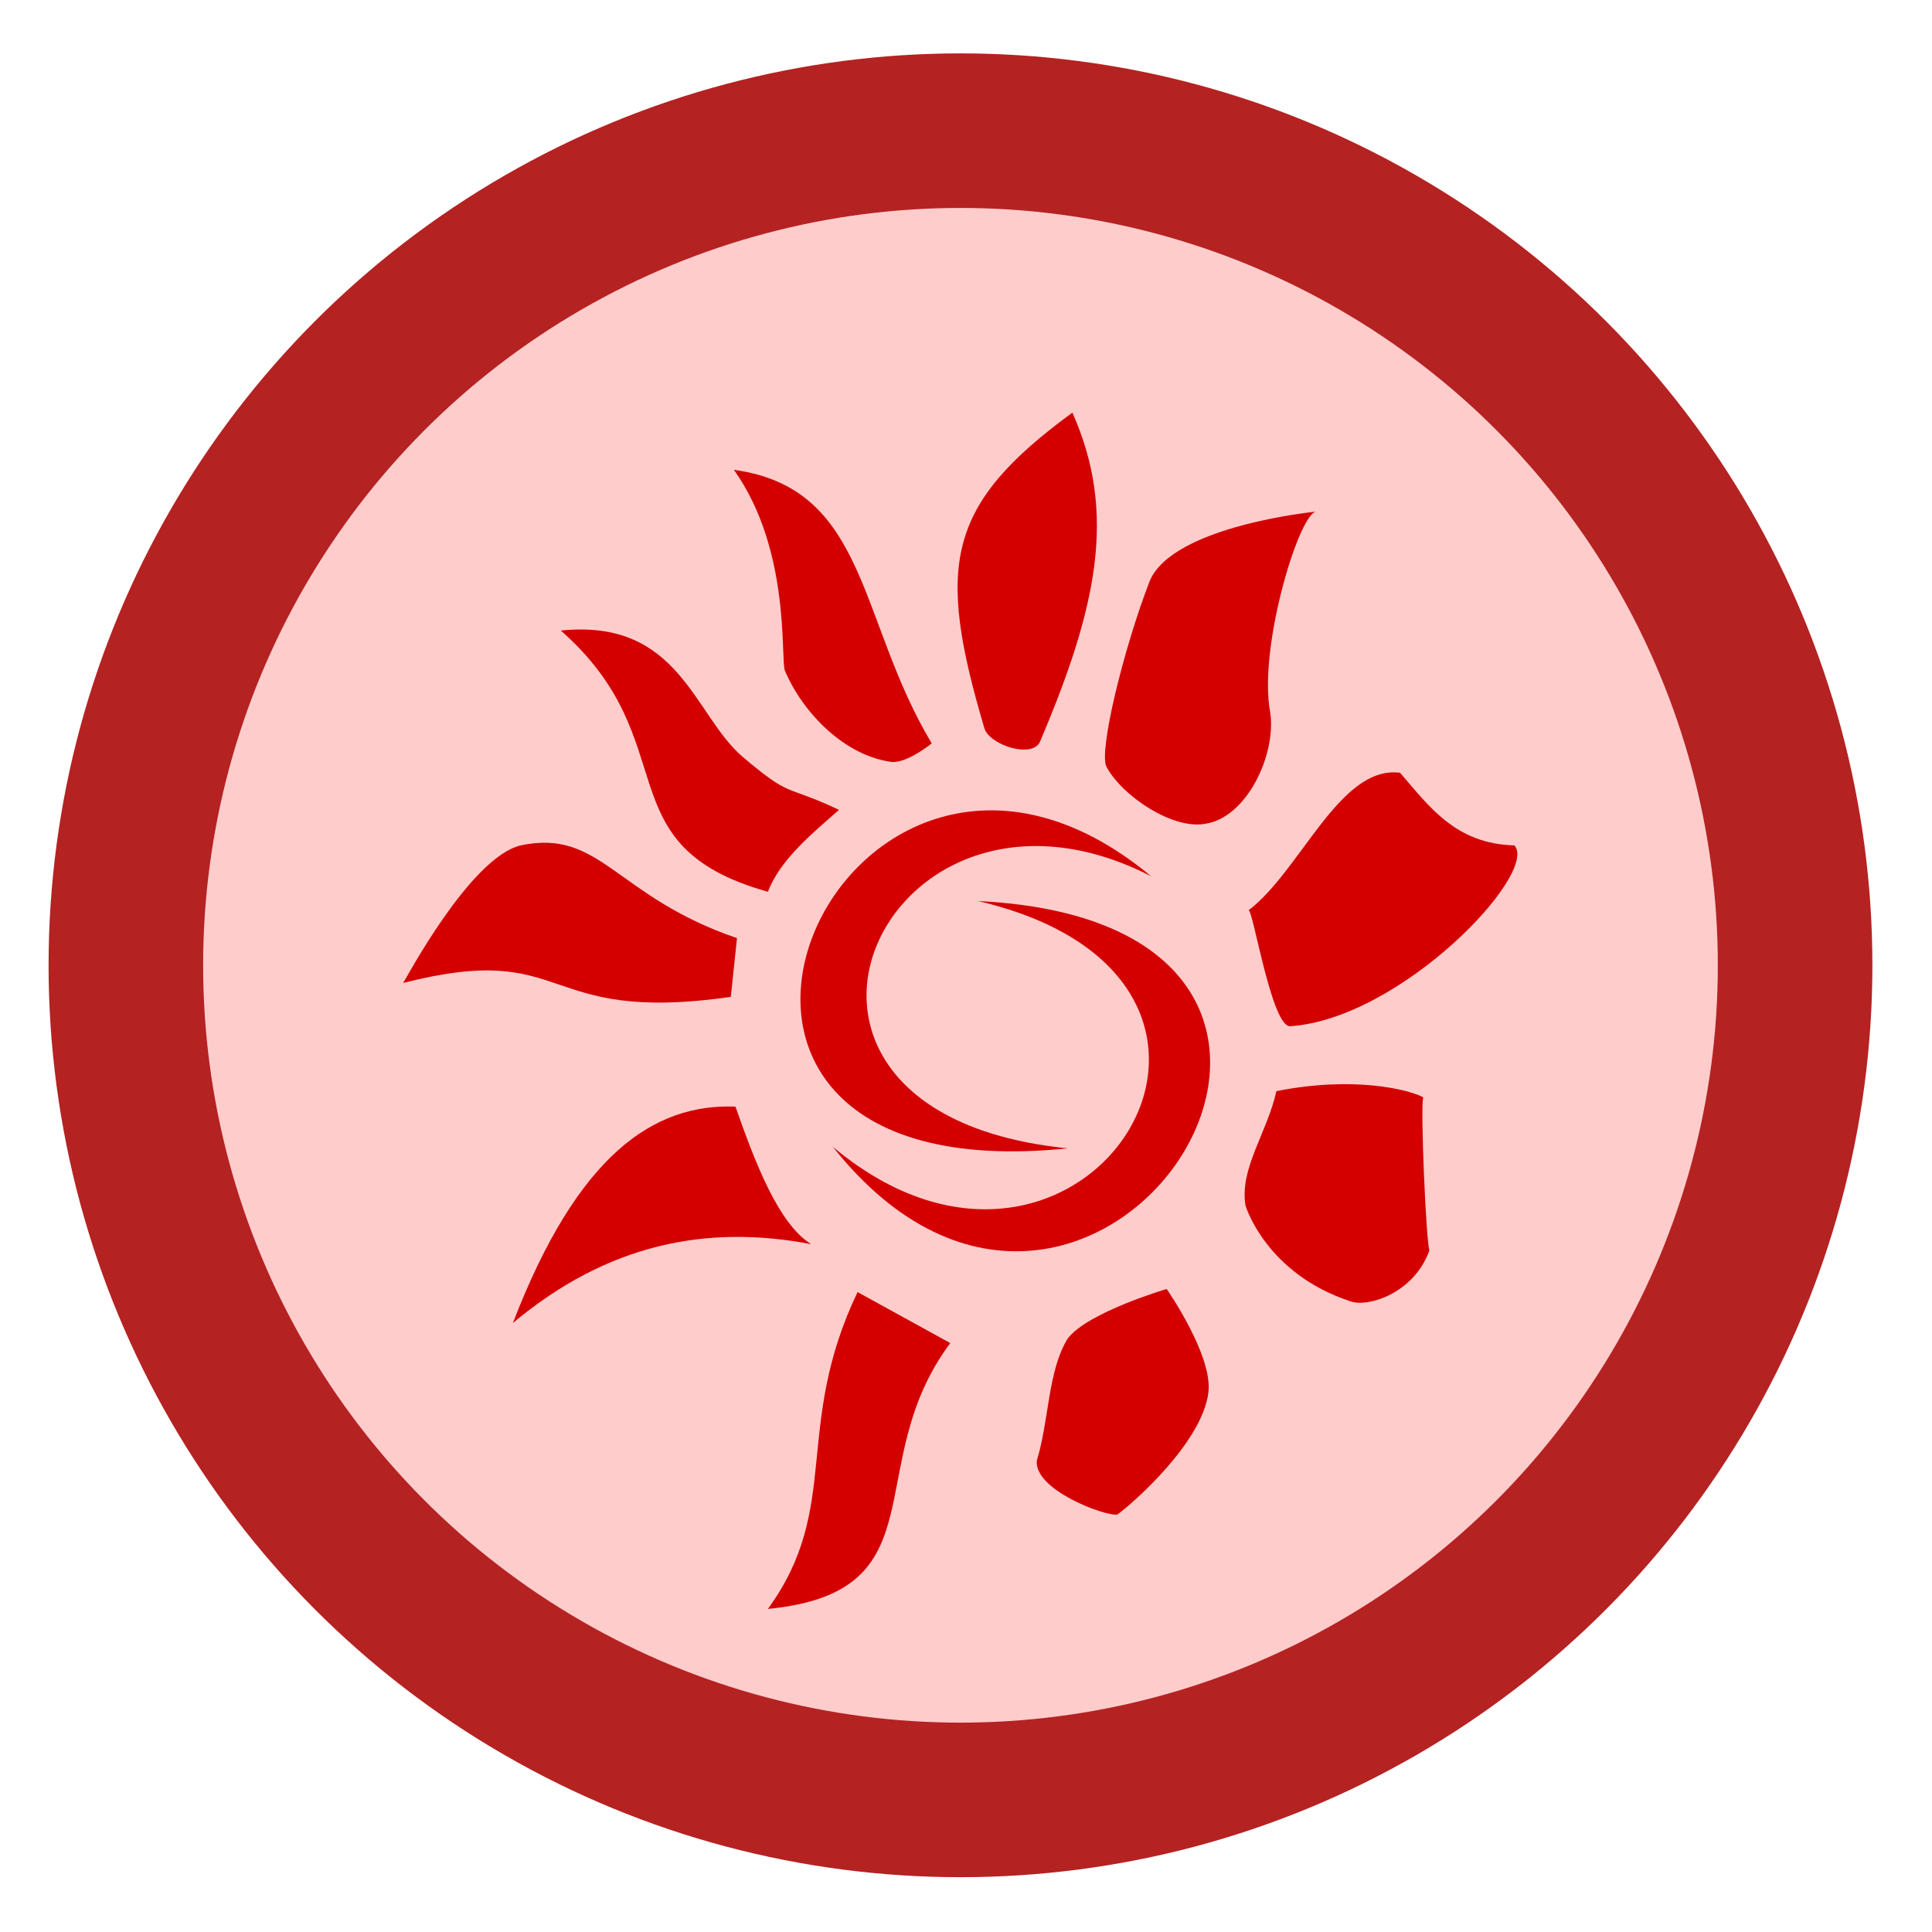
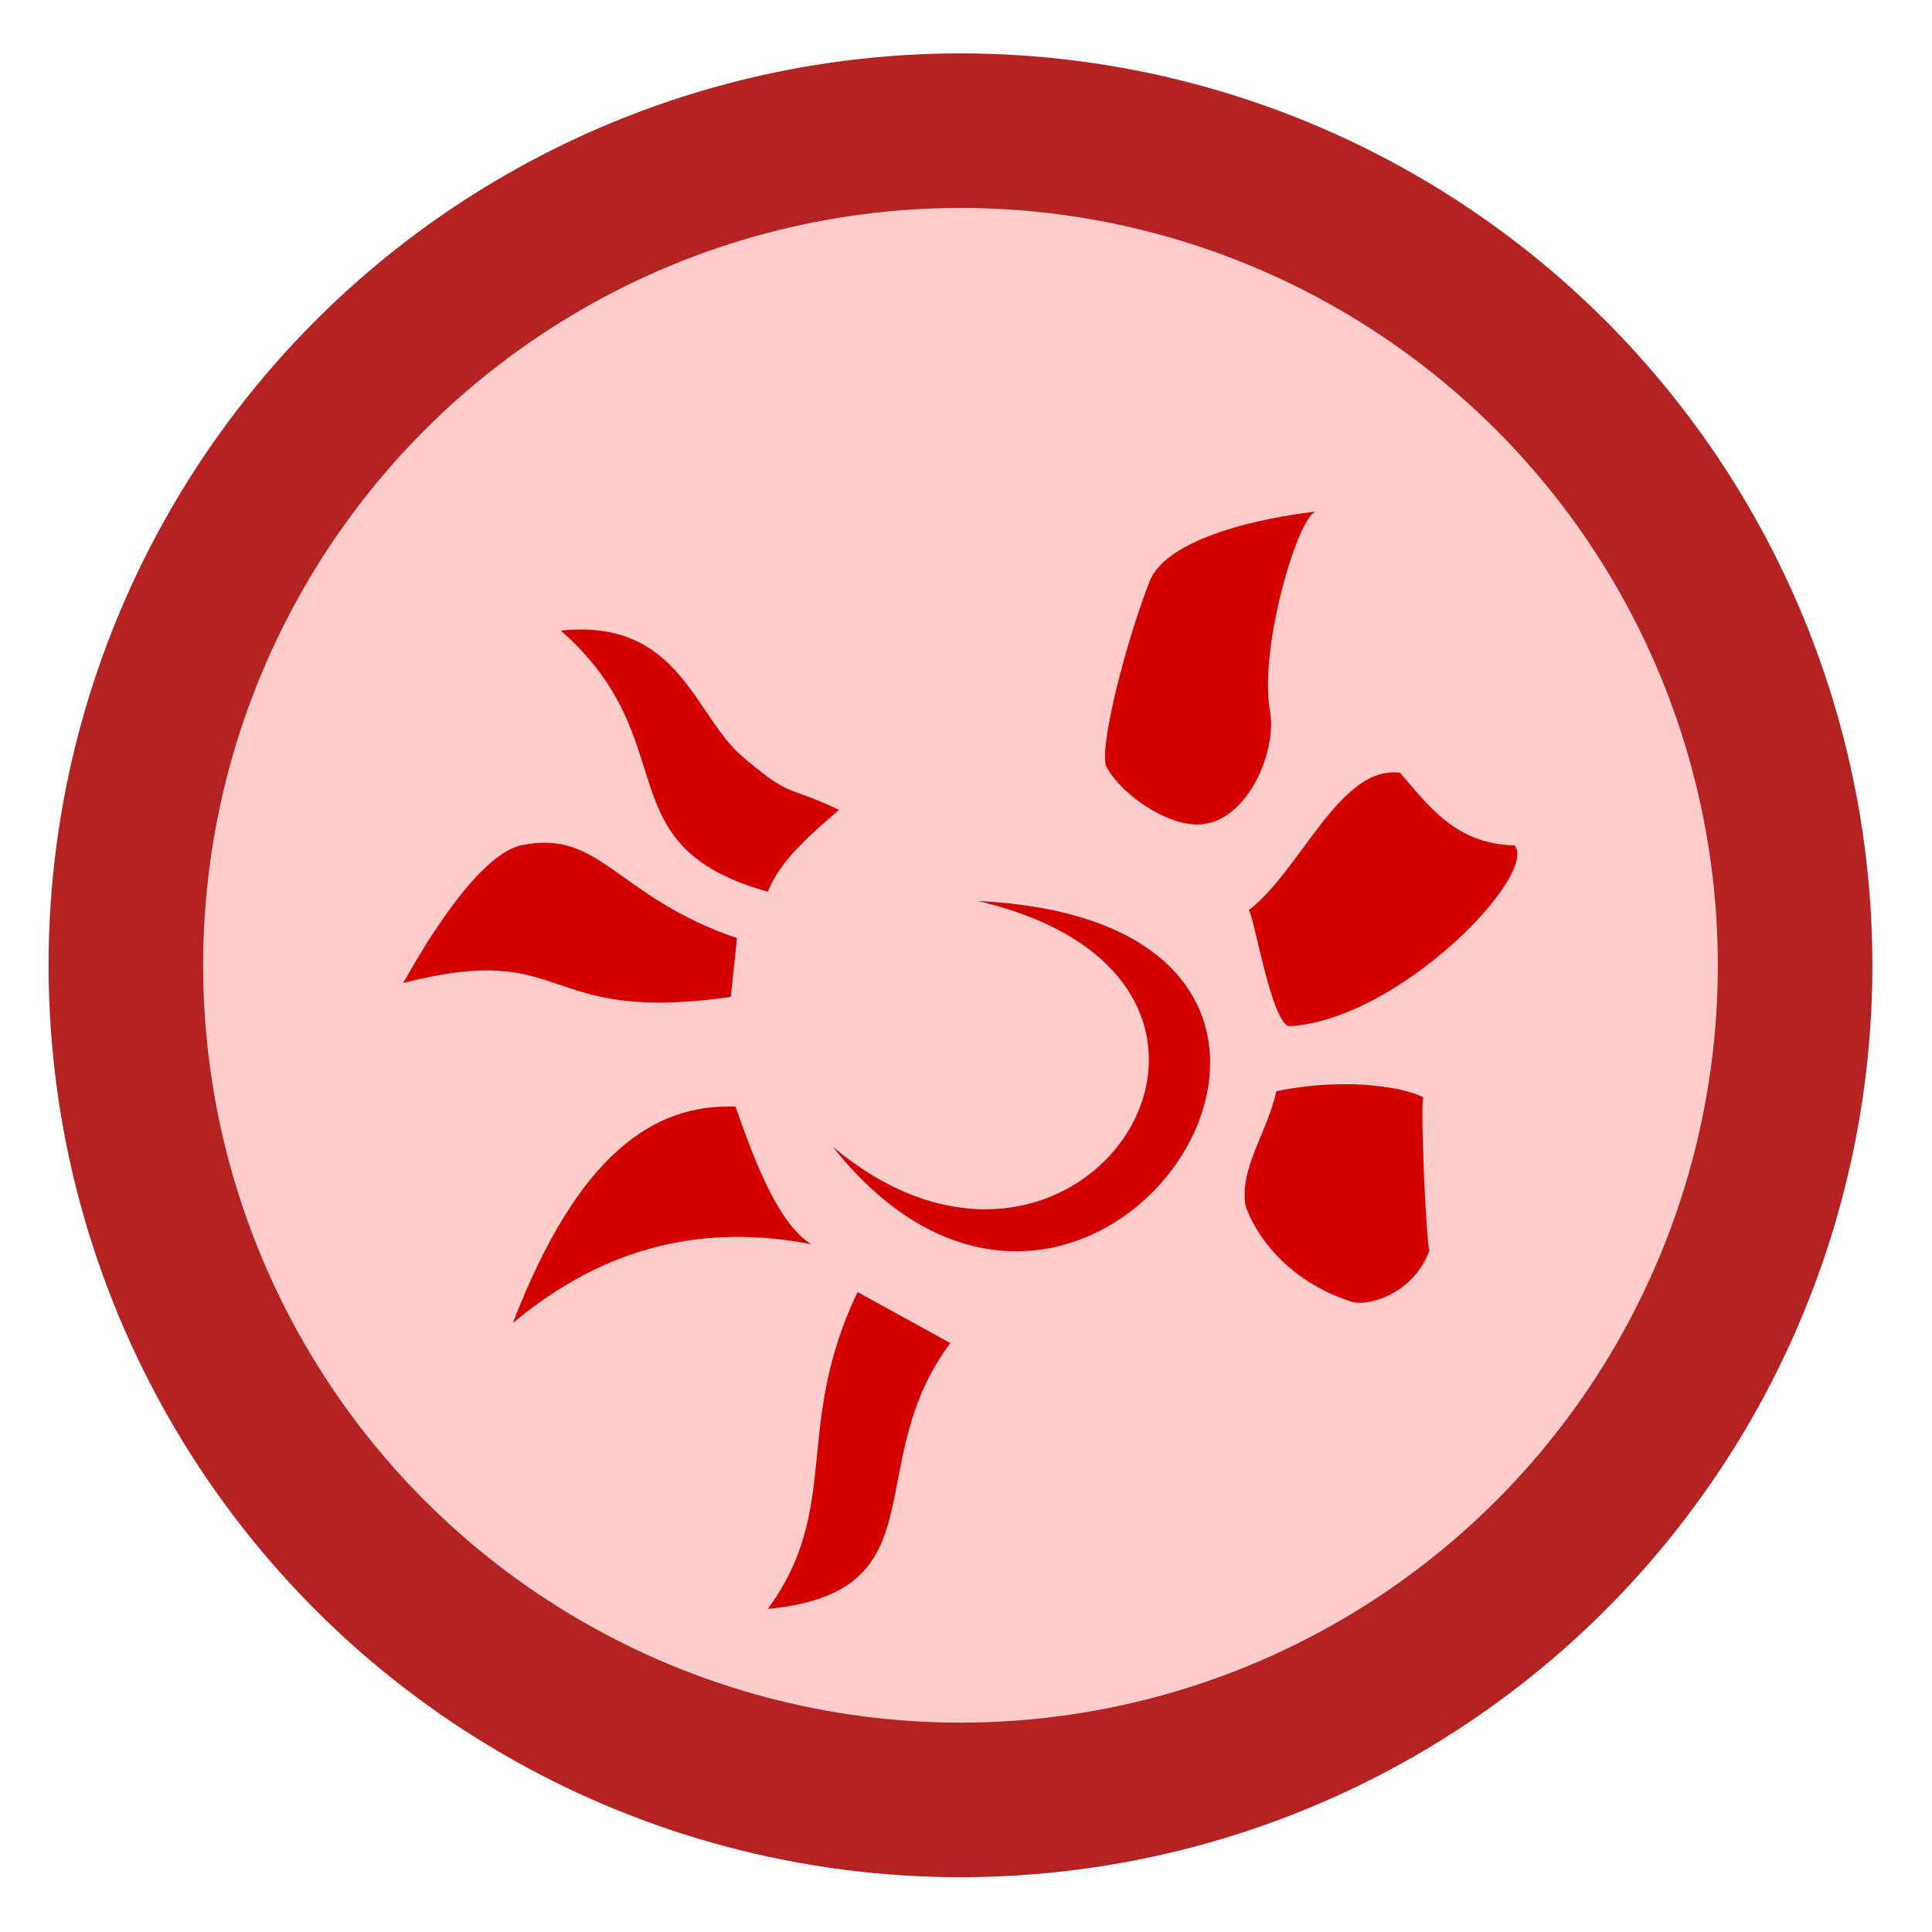
<svg xmlns="http://www.w3.org/2000/svg" xmlns:ns1="http://sodipodi.sourceforge.net/DTD/sodipodi-0.dtd" xmlns:ns2="http://www.inkscape.org/namespaces/inkscape" xmlns:xlink="http://www.w3.org/1999/xlink" version="1.1" id="Layer_1" x="0px" y="0px" viewBox="0 0 125 125" xml:space="preserve" ns1:docname="kytka_c.svg" ns2:version="1.2 (dc2aedaf03, 2022-05-15)" width="125" height="125">
  <defs id="defs23081">
    <clipPath id="SVGID_5_-4">
      <use xlink:href="#SVGID_4_-8" style="overflow:visible" id="use26799" />
    </clipPath>
    <rect id="SVGID_4_-8" x="570" y="330.9" width="68.3" height="67" />
    <clipPath id="SVGID_5_-1">
      <use xlink:href="#SVGID_4_-6" style="overflow:visible" id="use26799-8" />
    </clipPath>
    <rect id="SVGID_4_-6" x="570" y="330.9" width="68.3" height="67" />
  </defs>
  <ns1:namedview id="namedview23079" pagecolor="#ffffff" bordercolor="#000000" borderopacity="0.25" ns2:showpageshadow="2" ns2:pageopacity="0.0" ns2:pagecheckerboard="0" ns2:deskcolor="#d1d1d1" showgrid="false" ns2:zoom="0.20114805" ns2:cx="1720.126" ns2:cy="-415.11712" ns2:window-width="1920" ns2:window-height="991" ns2:window-x="-9" ns2:window-y="-9" ns2:window-maximized="1" ns2:current-layer="Layer_1" />
  <style type="text/css" id="style22379">
	.st0{fill:none;stroke:#22B573;stroke-width:10;stroke-miterlimit:10;}
	.st1{fill:#FFFFFF;stroke:#22B573;stroke-width:10;stroke-miterlimit:10;}
	.st2{fill:#22B573;stroke:#22B573;stroke-miterlimit:10;}
	.st3{fill:#29ABE2;}
	.st4{fill:#FFFFFF;}
	.st5{fill:#DC1419;}
	.st6{fill:none;stroke:#7FFF00;stroke-width:29.6;stroke-linecap:round;stroke-linejoin:round;}
	.st7{fill:#DAA520;stroke:#B8860B;stroke-width:29.6;stroke-linecap:round;stroke-linejoin:round;}
	.st8{fill:#FAF0E6;stroke:#B8860B;stroke-width:29.6;stroke-linecap:round;stroke-linejoin:round;}
	.st9{fill:#FAF0E6;stroke:#FFE4C4;stroke-width:29.6;stroke-linecap:round;stroke-linejoin:round;}
	.st10{fill:url(#imagebot_86_2_);}
	.st11{fill:url(#imagebot_84_2_);}
	.st12{fill:url(#imagebot_82_2_);}
	.st13{fill:url(#imagebot_80_2_);}
	.st14{fill:url(#imagebot_78_2_);}
	.st15{fill:url(#imagebot_76_2_);}
	.st16{fill:url(#imagebot_74_2_);}
	.st17{fill:url(#imagebot_72_2_);}
	.st18{fill:url(#imagebot_70_2_);}
	.st19{fill:url(#imagebot_68_2_);}
	.st20{fill:url(#imagebot_66_2_);}
	.st21{fill:url(#imagebot_64_2_);}
	.st22{fill:url(#imagebot_62_2_);}
	.st23{fill:url(#imagebot_60_2_);}
	.st24{opacity:0.476;fill:#FFFFFF;}
	.st25{opacity:0.889;fill:#FFFFFF;}
	.st26{opacity:0.495;fill:#FFFFFF;}
	.st27{fill:#E1E9C4;}
	.st28{fill:#BA7C40;}
	.st29{fill:#B27236;}
	.st30{fill:#54321D;}
	.st31{fill:#412A1A;}
	.st32{fill:#211912;}
	.st33{fill:#E49E2E;}
	.st34{fill:#CD8E30;}
	.st35{fill:#EFA72C;}
	.st36{fill:#F7C14E;}
	.st37{fill:#7C4726;}
	.st38{fill:#CA9661;}
	.st39{fill:#A36530;}
	.st40{stroke:#000000;stroke-width:3.600000e-02;stroke-miterlimit:10;}
	.st41{fill:#FF6666;stroke:#000000;stroke-width:3.600000e-02;stroke-miterlimit:10;}
	.st42{fill:#C2FF80;stroke:#000000;stroke-width:3.600000e-02;stroke-miterlimit:10;}
	.st43{fill:#408000;stroke:#000000;stroke-width:3.600000e-02;stroke-miterlimit:10;}
	.st44{fill:url(#SVGID_1_);}
	.st45{clip-path:url(#SVGID_3_);}
	.st46{fill:#1A1919;}
	.st47{fill:#CFCDB2;}
	.st48{fill:#FF8000;stroke:#000000;stroke-width:3.600000e-02;stroke-miterlimit:10;}
	.st49{fill:#D40000;}
	.st50{clip-path:url(#SVGID_5_);}
	.st51{fill-opacity:0;}
	.st52{fill:#63F33A;}
	.st53{fill:#51C52F;}
	.st54{fill:none;stroke:#51C52F;stroke-width:24;stroke-linejoin:round;stroke-miterlimit:10;}
	.st55{fill:#D49D67;}
	.st56{fill:#DABA58;}
	.st57{fill:#EBEB87;}
	.st58{fill:#AB511F;}
	.st59{fill:#AFB6C5;}
	.st60{fill:#CACED9;}
	.st61{fill:#818EA1;}
	.st62{fill:#D3D7E0;}
	.st63{fill:#95A2B8;}
	.st64{fill:#5B677A;}
	.st65{fill:#99A1B5;}
	.st66{fill:#404040;}
	.st67{fill:#4D4D4D;}
	.st68{fill:#A54122;}
	.st69{fill:#D7E0E5;}
	.st70{fill:#1B1B1B;}
	.st71{fill:#E3856E;}
	.st72{fill:none;stroke:#FFFFFF;stroke-miterlimit:10;}
</style>
  <g id="g23048">
</g>
  <g id="g23050">
</g>
  <g id="g23052">
</g>
  <g id="g23054">
</g>
  <g id="g23056">
</g>
  <g id="g23058">
</g>
  <g id="g23060">
</g>
  <g id="g23062">
</g>
  <g id="g23064">
</g>
  <g id="g23066">
</g>
  <g id="g23068">
</g>
  <g id="g23070">
</g>
  <g id="g23072">
</g>
  <g id="g23074">
</g>
  <g id="g23076">
</g>
  <circle class="st1" cx="62.143" cy="62.454" r="54" id="circle26374-4" style="fill:#ffcccc;stroke:#b52222;stroke-width:10;stroke-miterlimit:10;fill-opacity:1;stroke-opacity:1" />
  <g id="g26794-5" transform="translate(-366.157,-371.446)">
    <title id="title4605-0">Sun Icon</title>
    <g id="layer2_1_-3" transform="translate(-115.36,-75.257)">
      <g id="g5163_1_-7">
        <path id="path3811_1_-54" class="st49" d="m 535.4,520.9 c 16.1,13.5 31.6,-10.7 9.4,-15.9 30.7,1.5 7.5,37.2 -9.4,15.9 z" style="fill:#d40000" />
-         <path id="path4583_1_-8" class="st49" d="m 556,503.4 c -17.3,-8.9 -28.4,15.3 -5.4,17.6 -31.1,3.2 -14.6,-34.2 5.4,-17.6 z" style="fill:#d40000" />
        <path id="path4585_1_-8" class="st49" d="m 517.8,487.5 c 7.7,-0.8 8.6,5.5 11.8,8.2 3.2,2.7 2.6,1.7 6.2,3.4 -1.7,1.5 -3.8,3.2 -4.6,5.3 -10.7,-3 -5.2,-9.7 -13.4,-16.9 z" style="fill:#d40000" />
-         <path id="path4587_1_-7" class="st49" d="m 529,477.1 c 8.7,1.2 8,9.7 12.8,17.7 0,0 -1.6,1.3 -2.6,1.2 -3,-0.4 -5.7,-3.1 -6.9,-5.9 -0.3,-0.8 0.4,-7.8 -3.3,-13 z" style="fill:#d40000" />
-         <path id="path4589_1_-7" class="st49" d="m 550.9,473.4 c 2.9,6.5 1.6,12.6 -2.1,21.3 -0.5,1.1 -3.3,0.2 -3.6,-0.9 -3.1,-10.5 -2.5,-14.4 5.7,-20.4 z" style="fill:#d40000" />
        <path id="path4591_1_-6" class="st49" d="m 566.7,479.8 c 0,0 -9.3,0.9 -10.8,4.5 -1.7,4.4 -3.3,11 -2.8,12 1,1.9 4.3,4.1 6.4,3.7 2.7,-0.4 4.6,-4.5 4.2,-7.2 -0.8,-4.2 1.9,-13 3,-13 z" style="fill:#d40000" />
        <path id="path4593_1_-1" class="st49" d="m 562.3,505.6 c 3.4,-2.6 5.9,-9.4 9.8,-8.9 1.9,2.2 3.6,4.6 7.4,4.7 1.6,1.8 -7.3,11.2 -14.5,11.7 -1.2,0.1 -2.4,-7.5 -2.7,-7.5 z" style="fill:#d40000" />
        <path id="path4595_1_-4" class="st49" d="m 564.1,517.3 c 5,-1 8.6,-0.1 9.5,0.4 -0.2,0.7 0.2,9.5 0.4,9.9 -1,2.8 -4,3.7 -5.1,3.3 -5.5,-1.8 -6.8,-6.2 -6.8,-6.2 -0.4,-2.4 1.4,-4.7 2,-7.4 z" style="fill:#d40000" />
-         <path id="path4597_1_-1" class="st49" d="m 557,530.1 c 0,0 -5.1,1.5 -6.4,3.2 -1.3,2.1 -1.2,5.3 -2,7.9 -0.2,1.9 4.4,3.6 5.2,3.5 1.1,-0.8 5.5,-4.7 5.9,-7.9 0.3,-2.4 -2.7,-6.7 -2.7,-6.7 z" style="fill:#d40000" />
+         <path id="path4597_1_-1" class="st49" d="m 557,530.1 z" style="fill:#d40000" />
        <path id="path4599_1_-7" class="st49" d="m 531.2,550.8 c 4.8,-6.6 1.6,-11.7 5.8,-20.5 l 6,3.3 c -5.9,7.9 -0.5,16.1 -11.8,17.2 z" style="fill:#d40000" />
        <path id="path4601_1_-7" class="st49" d="m 514.7,532.3 c 4.2,-10.9 9.1,-14.2 14.4,-14 1.3,3.7 2.8,7.6 4.9,8.9 -6.8,-1.3 -13.2,0 -19.3,5.1 z" style="fill:#d40000" />
        <path id="path4603_1_-9" class="st49" d="m 507.6,510.3 c 0.1,-0.1 4.3,-8.1 7.6,-8.9 5.2,-1.1 6.1,3.3 14,6 l -0.4,3.8 c -12.6,1.8 -10.2,-3.7 -21.2,-0.9 z" style="fill:#d40000" />
      </g>
    </g>
  </g>
</svg>